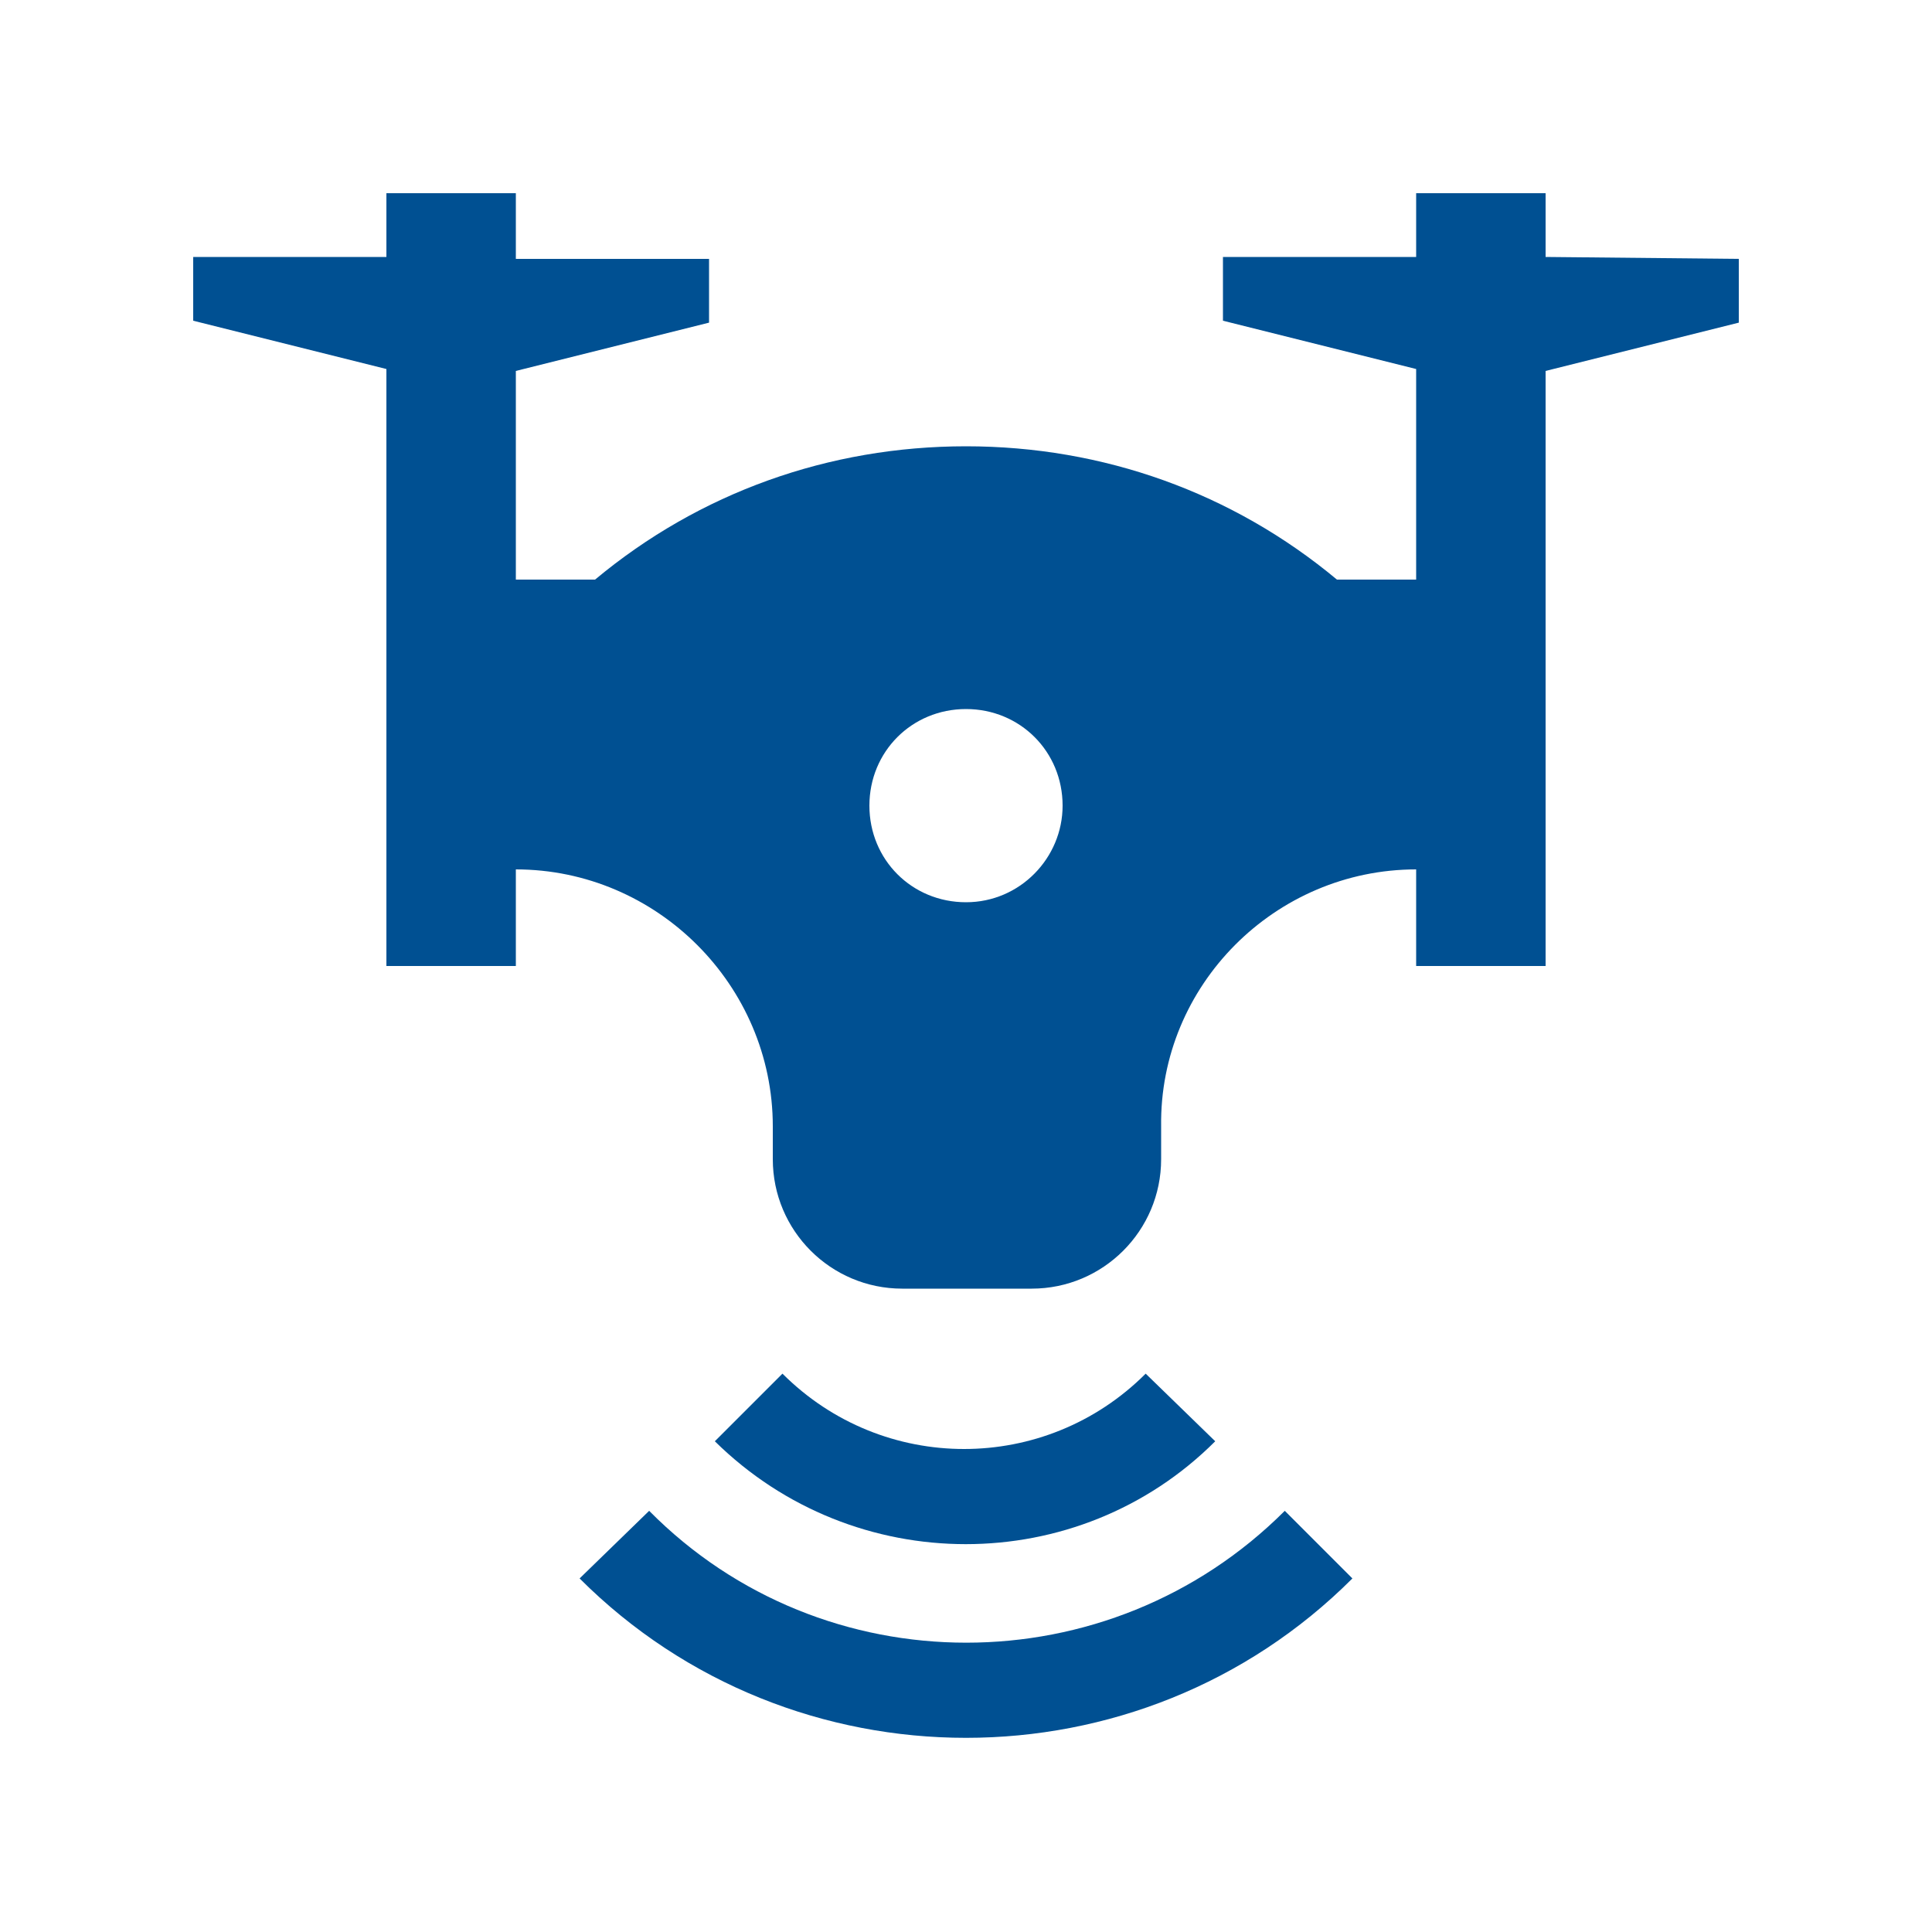
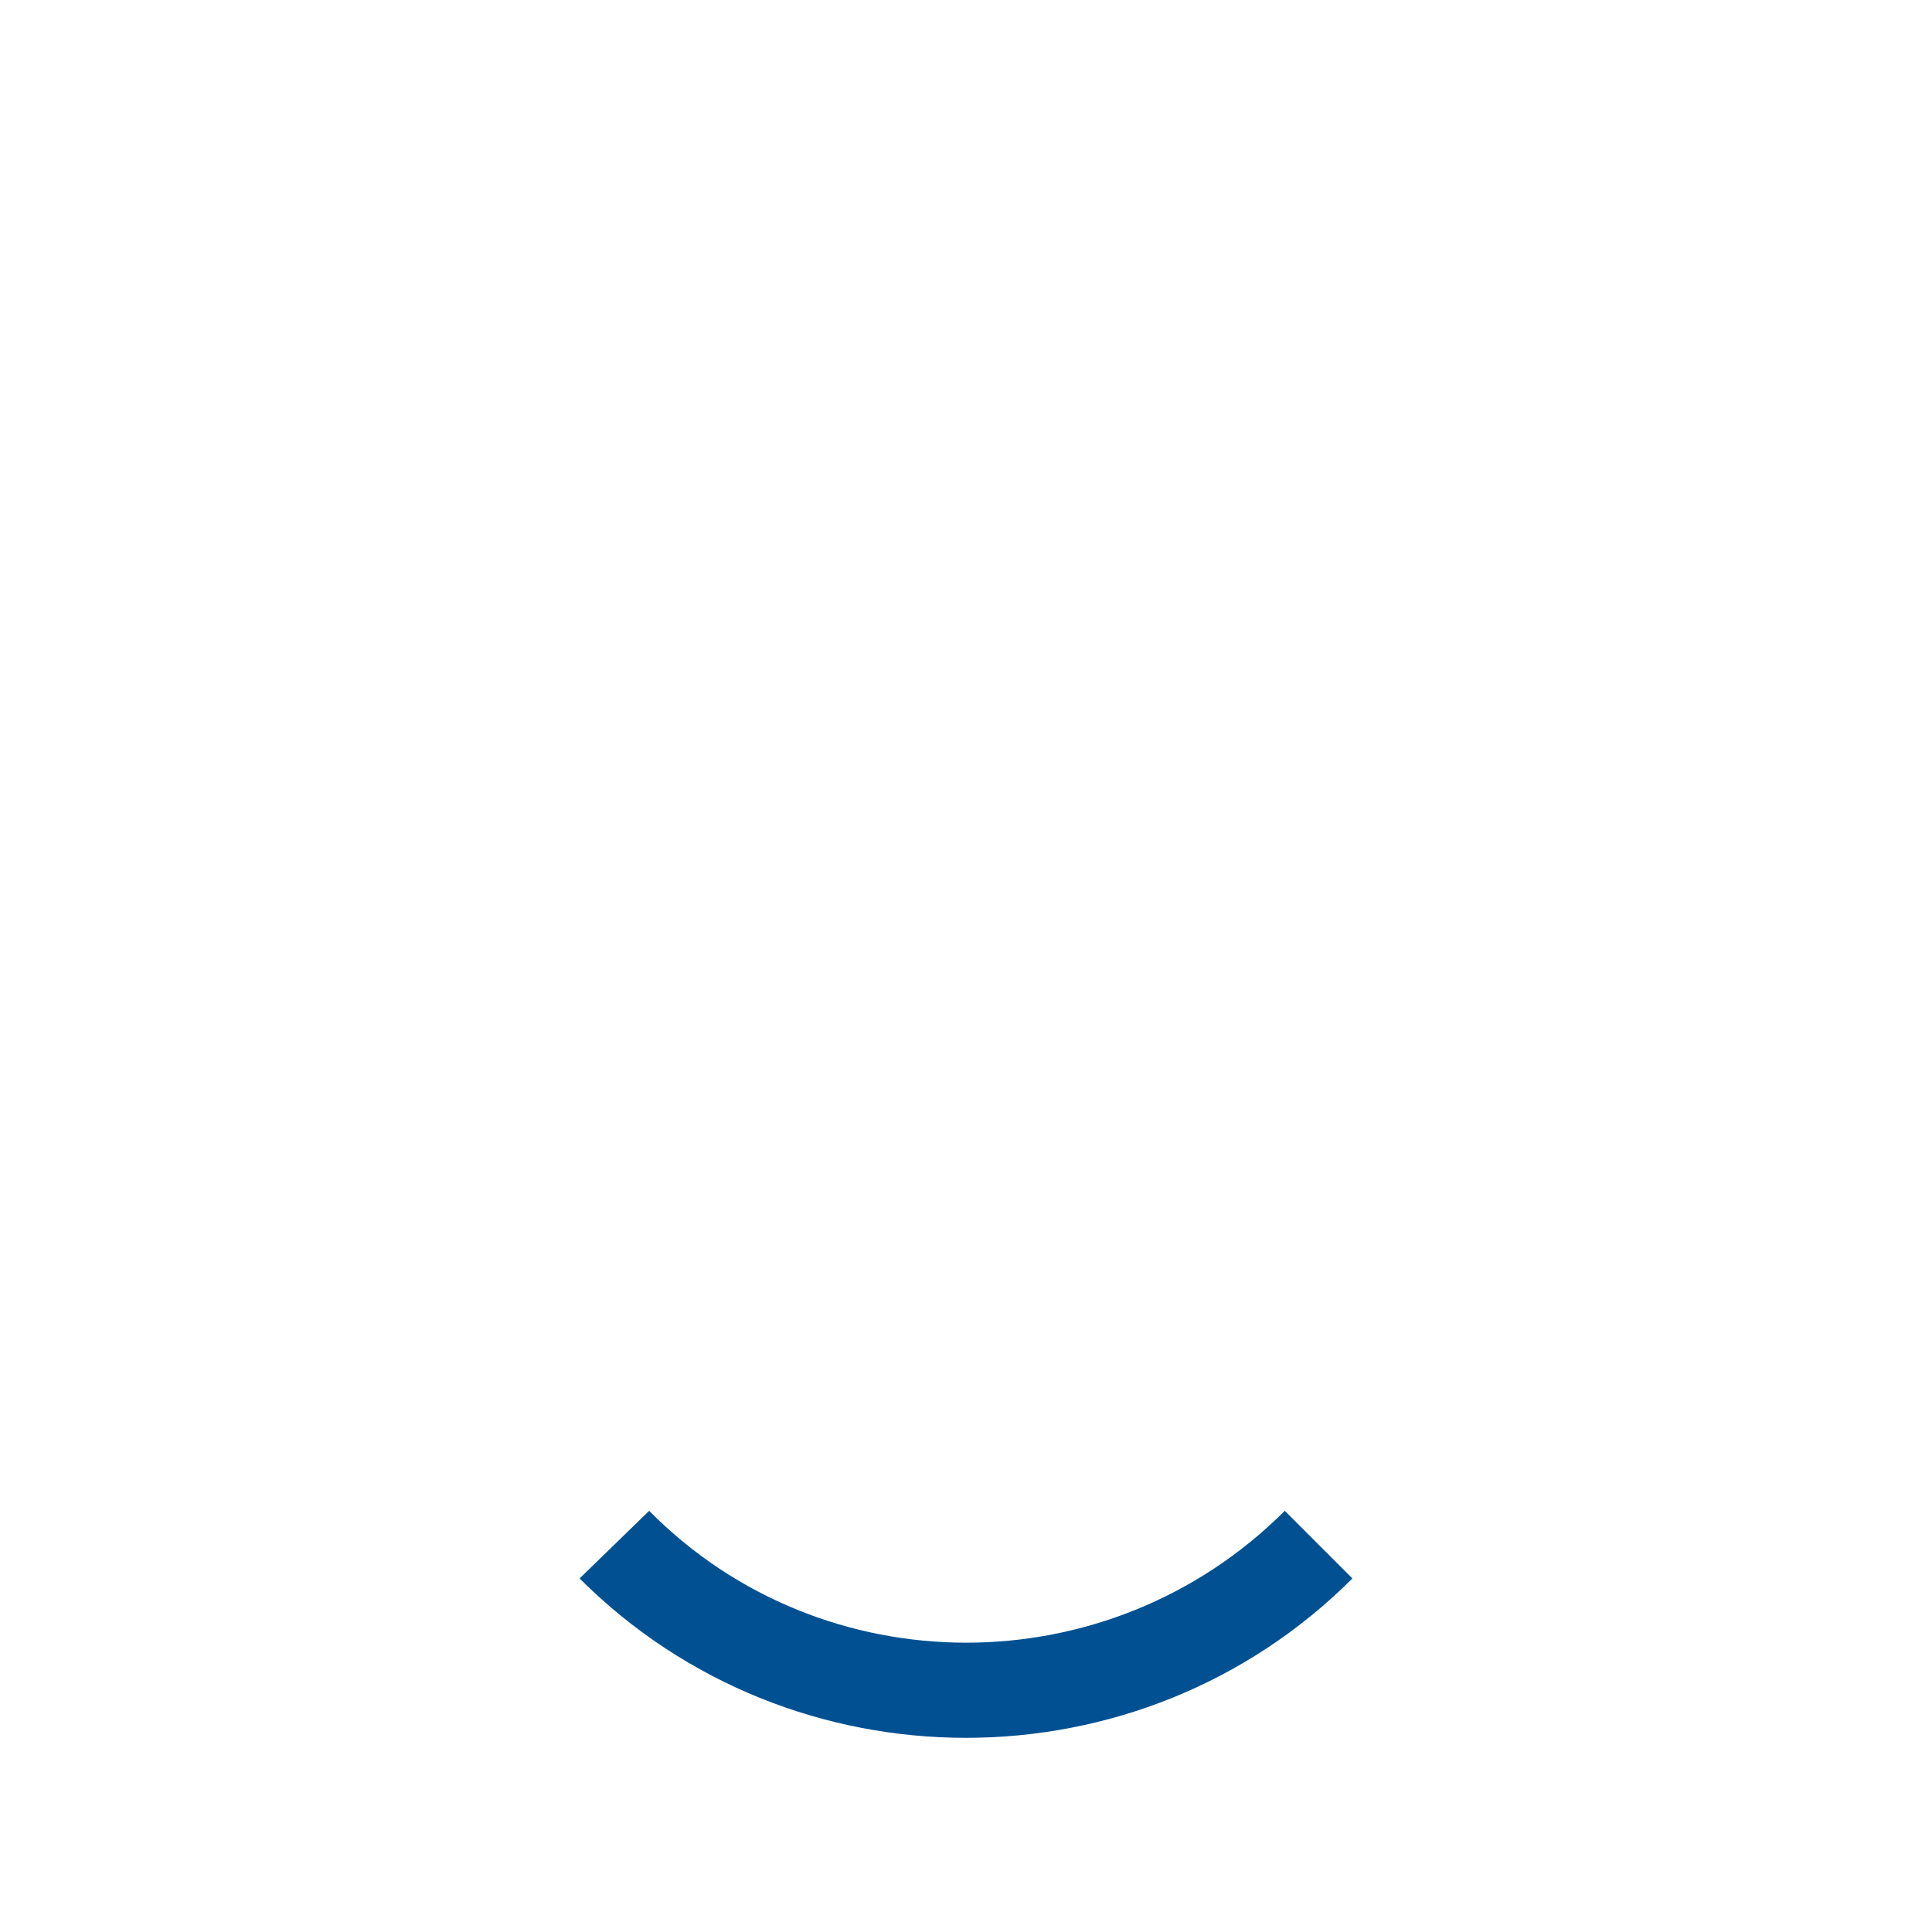
<svg xmlns="http://www.w3.org/2000/svg" version="1.1" id="Layer_1" x="0px" y="0px" viewBox="0 0 100 100" style="enable-background:new 0 0 100 100;" xml:space="preserve">
  <style type="text/css">
	.st0{fill:#005092;}
</style>
-   <path class="st0" d="M80,13.3V10h-6.7v3.3h-10v3.3l10,2.5V30h-4.1c-5.4-4.5-12.1-6.9-19.2-6.9S36.2,25.5,30.8,30h-4.1V19.2l10-2.5  v-3.3h-10V10H20v3.3H10v3.3l10,2.5V50h6.7v-5C34,45,40,51,40,58.3V60c0,3.7,3,6.7,6.7,6.7h6.7c3.7,0,6.7-3,6.7-6.7v-1.7  C60,51,66,45,73.3,45v5H80V19.2l10-2.5v-3.3L80,13.3L80,13.3z M50,46.7c-2.8,0-5-2.2-5-5s2.2-5,5-5s5,2.2,5,5  C55,44.4,52.8,46.7,50,46.7z" />
-   <path class="st0" d="M62.9,74.6c-7.1,7.1-18.7,7.1-25.9,0l3.5-3.5c5.2,5.2,13.6,5.2,18.8,0L62.9,74.6z" />
  <path class="st0" d="M66.5,78.2c-9.1,9.1-23.9,9.1-32.9,0L30,81.7c11,11,29,11,40,0L66.5,78.2z" />
</svg>